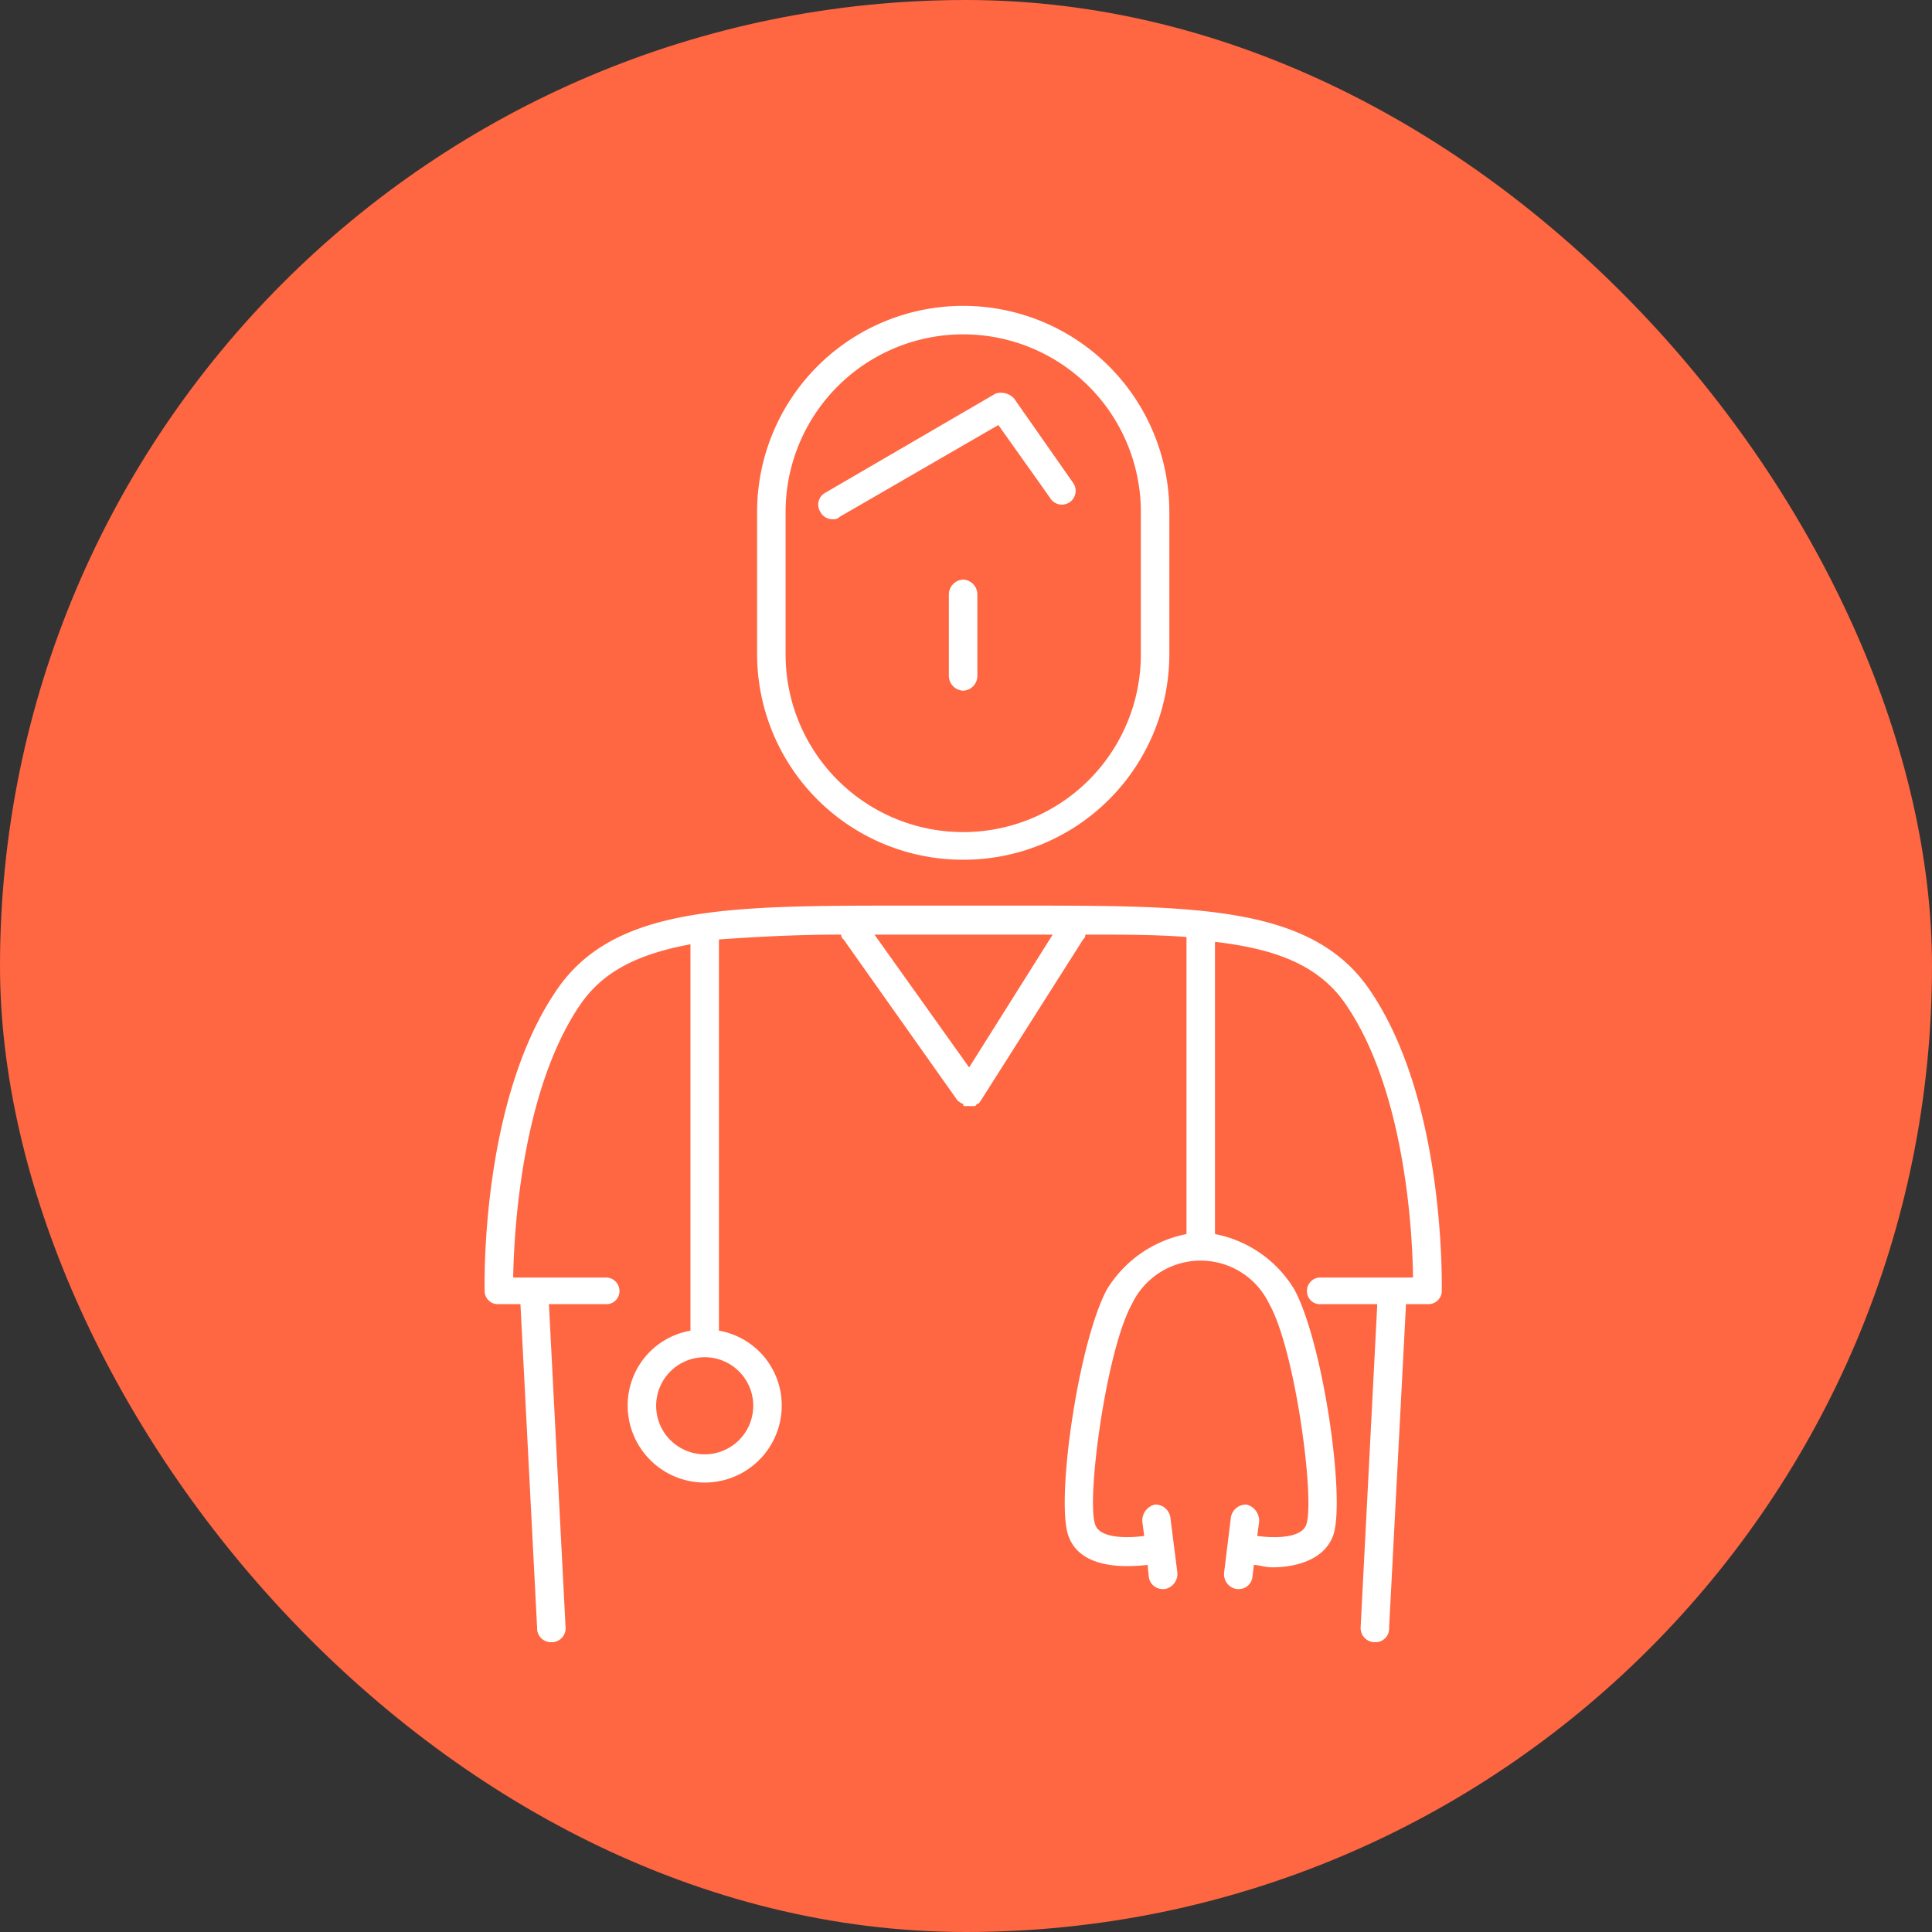
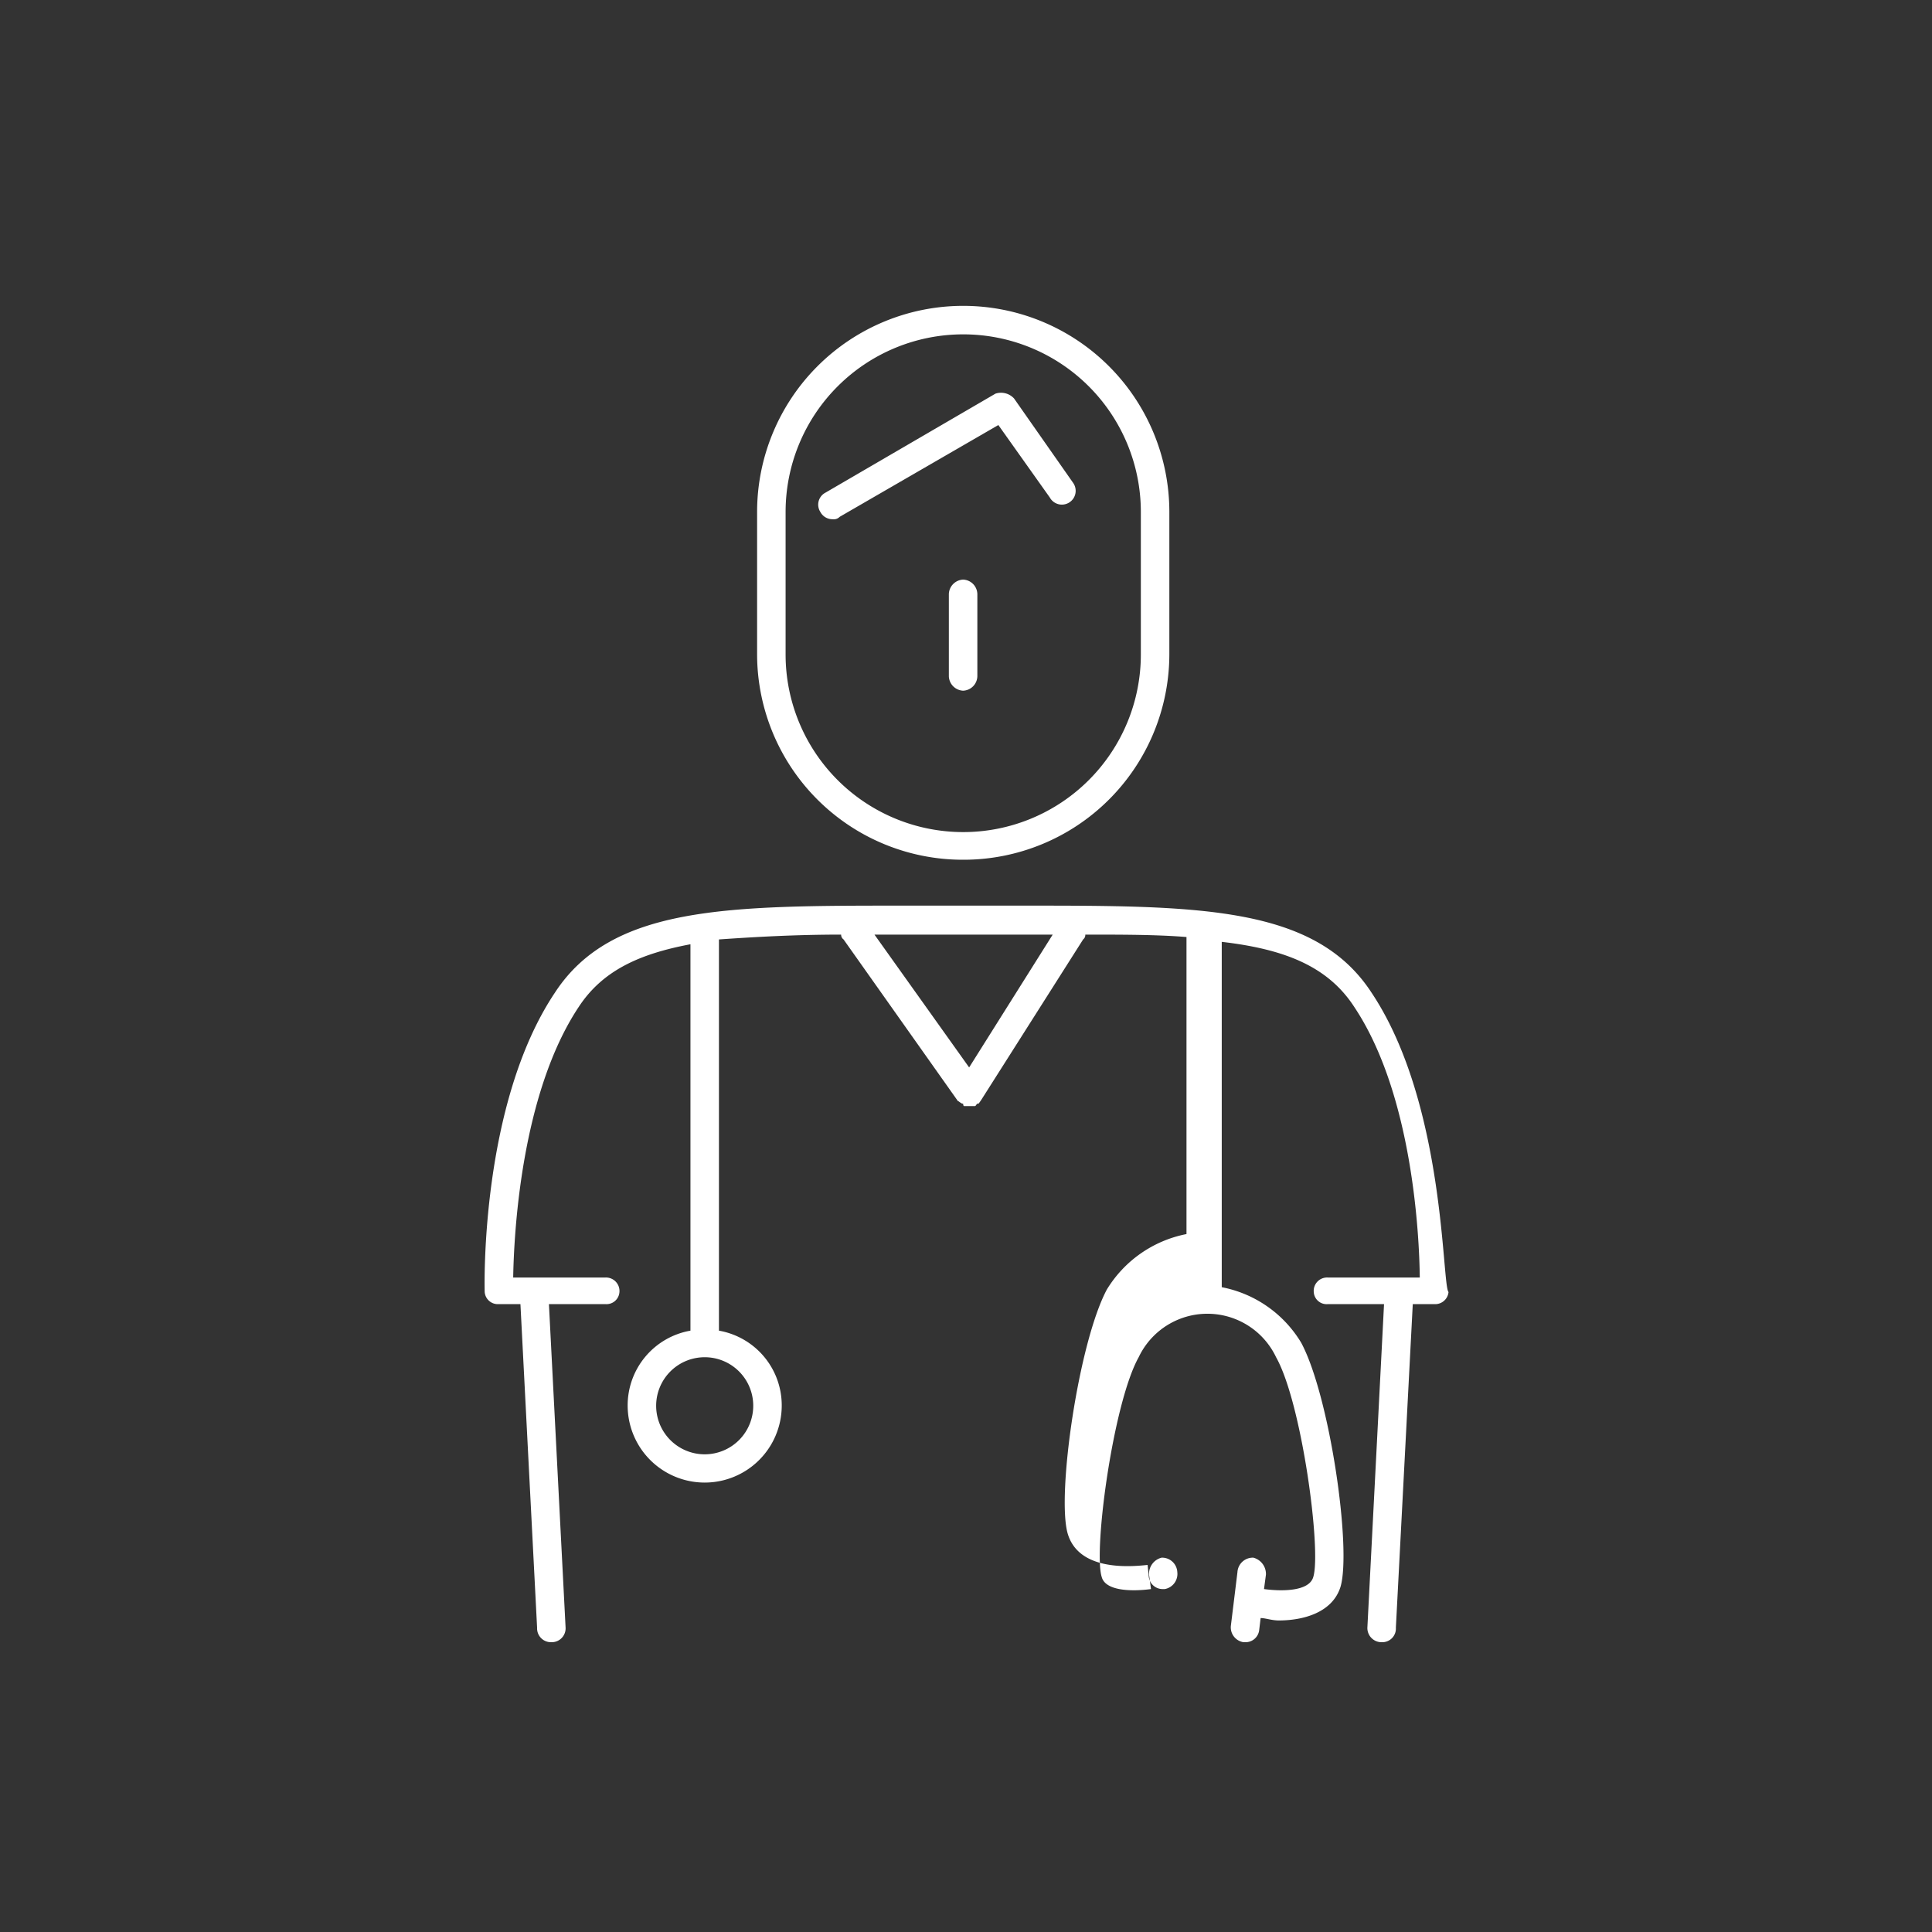
<svg xmlns="http://www.w3.org/2000/svg" id="icon_d.svg" width="80" height="80" viewBox="0 0 80 80">
  <rect x="0" y="0" width="80" height="80" fill="#333333" stroke="none" />
  <defs>
    <style>
      .cls-1 {
        fill: #ff6642;
      }

      .cls-2 {
        fill: #fff;
        fill-rule: evenodd;
      }
    </style>
  </defs>
-   <rect id="bg" class="cls-1" width="80" height="80" rx="40" ry="40" />
-   <path id="シェイプ_1207" data-name="シェイプ 1207" class="cls-2" d="M1064.88,17089.6a8.521,8.521,0,0,0,8.54-8.5v-5.9a8.535,8.535,0,0,0-17.07,0v5.9A8.518,8.518,0,0,0,1064.88,17089.6Zm-7.35-14.4a7.355,7.355,0,0,1,14.71,0v5.9a7.355,7.355,0,0,1-14.71,0v-5.9Zm8.81-3.6,2.13,3a0.571,0.571,0,1,0,.97-0.6l-2.45-3.5a0.733,0.733,0,0,0-.77-0.2l-7.04,4.1a0.559,0.559,0,0,0-.21.8,0.565,0.565,0,0,0,.51.3,0.338,0.338,0,0,0,.29-0.1Zm-1.46,6.4a0.62,0.62,0,0,0-.59.6v3.4a0.62,0.62,0,0,0,.59.6,0.613,0.613,0,0,0,.59-0.6v-3.4A0.613,0.613,0,0,0,1064.88,17078Zm16.91,17.1c-2.35-3.6-7.17-3.6-14.45-3.6h-4.91c-7.29,0-12.1,0-14.45,3.6-3.08,4.6-2.92,12.1-2.91,12.4a0.544,0.544,0,0,0,.59.5h0.89l0.69,13.4a0.574,0.574,0,0,0,.59.6h0.03a0.574,0.574,0,0,0,.56-0.6l-0.69-13.4h2.33a0.538,0.538,0,0,0,.59-0.5,0.559,0.559,0,0,0-.59-0.6h-3.81c0.03-1.8.32-7.6,2.71-11.2,0.98-1.5,2.5-2.2,4.63-2.6v16a3.14,3.14,0,0,0-2.6,3.1,3.19,3.19,0,1,0,6.38,0,3.14,3.14,0,0,0-2.6-3.1v-16.2c1.45-.1,3.13-0.2,5.06-0.2a0.233,0.233,0,0,0,.1.2l4.74,6.7h0.02a0.974,0.974,0,0,0,.15.1h0.04c0.01,0.1.03,0.1,0.04,0.1h0.45c0.04,0,.07-0.1.11-0.1h0.04a2.426,2.426,0,0,0,.14-0.2h0l4.19-6.6a0.232,0.232,0,0,0,.09-0.2c1.55,0,2.95,0,4.19.1v12.3a4.98,4.98,0,0,0-3.3,2.3c-1.17,2.2-2.08,8.5-1.62,10.1,0.44,1.5,2.41,1.4,3.31,1.3l0.05,0.5a0.577,0.577,0,0,0,.59.5h0.07a0.637,0.637,0,0,0,.52-0.7l-0.28-2.2a0.629,0.629,0,0,0-.65-0.6,0.686,0.686,0,0,0-.52.7l0.08,0.6c-0.74.1-1.88,0.1-2.04-.5-0.35-1.1.47-7.2,1.53-9.1a3.148,3.148,0,0,1,5.69,0c1.07,1.9,1.88,8,1.54,9.1-0.17.6-1.3,0.6-2.04,0.5l0.08-.6a0.7,0.7,0,0,0-.52-0.7,0.637,0.637,0,0,0-.66.6l-0.27,2.2a0.622,0.622,0,0,0,.52.7h0.07a0.567,0.567,0,0,0,.58-0.5l0.06-.5c0.2,0,.46.1,0.75,0.1,0.97,0,2.22-.3,2.56-1.4,0.46-1.6-.45-7.9-1.63-10.1a4.923,4.923,0,0,0-3.29-2.3V17093c2.58,0.3,4.39,1,5.49,2.7,2.4,3.6,2.69,9.4,2.71,11.2h-3.8a0.554,0.554,0,0,0-.59.6,0.533,0.533,0,0,0,.59.5h2.32l-0.69,13.4a0.587,0.587,0,0,0,.56.6h0.03a0.564,0.564,0,0,0,.59-0.6l0.7-13.4h0.88a0.554,0.554,0,0,0,.6-0.5C1084.7,17107.2,1084.86,17099.7,1081.79,17095.1Zm-25.6,17.1a2.01,2.01,0,1,1-2.01-2A2.008,2.008,0,0,1,1056.19,17112.2Zm11.15-19.5h1.25l-3.46,5.5-3.92-5.5h6.13Z" transform="translate(-1025 -17054)" />
+   <path id="シェイプ_1207" data-name="シェイプ 1207" class="cls-2" d="M1064.88,17089.6a8.521,8.521,0,0,0,8.54-8.5v-5.9a8.535,8.535,0,0,0-17.07,0v5.9A8.518,8.518,0,0,0,1064.88,17089.6Zm-7.35-14.4a7.355,7.355,0,0,1,14.71,0v5.9a7.355,7.355,0,0,1-14.71,0v-5.9Zm8.81-3.6,2.13,3a0.571,0.571,0,1,0,.97-0.6l-2.45-3.5a0.733,0.733,0,0,0-.77-0.2l-7.04,4.1a0.559,0.559,0,0,0-.21.8,0.565,0.565,0,0,0,.51.3,0.338,0.338,0,0,0,.29-0.1Zm-1.46,6.4a0.62,0.62,0,0,0-.59.6v3.4a0.62,0.62,0,0,0,.59.6,0.613,0.613,0,0,0,.59-0.6v-3.4A0.613,0.613,0,0,0,1064.88,17078Zm16.91,17.1c-2.35-3.6-7.17-3.6-14.45-3.6h-4.91c-7.29,0-12.1,0-14.45,3.6-3.08,4.6-2.92,12.1-2.91,12.4a0.544,0.544,0,0,0,.59.5h0.89l0.69,13.4a0.574,0.574,0,0,0,.59.6h0.03a0.574,0.574,0,0,0,.56-0.6l-0.69-13.4h2.33a0.538,0.538,0,0,0,.59-0.5,0.559,0.559,0,0,0-.59-0.6h-3.81c0.03-1.8.32-7.6,2.71-11.2,0.98-1.5,2.5-2.2,4.63-2.6v16a3.14,3.14,0,0,0-2.6,3.1,3.19,3.19,0,1,0,6.38,0,3.14,3.14,0,0,0-2.6-3.1v-16.2c1.45-.1,3.13-0.2,5.06-0.2a0.233,0.233,0,0,0,.1.2l4.74,6.7h0.02a0.974,0.974,0,0,0,.15.1h0.04c0.01,0.1.03,0.1,0.04,0.1h0.45c0.04,0,.07-0.1.11-0.1h0.04a2.426,2.426,0,0,0,.14-0.2h0l4.19-6.6a0.232,0.232,0,0,0,.09-0.2c1.55,0,2.95,0,4.19.1v12.3a4.98,4.98,0,0,0-3.3,2.3c-1.17,2.2-2.08,8.5-1.62,10.1,0.44,1.5,2.41,1.4,3.31,1.3l0.05,0.5a0.577,0.577,0,0,0,.59.5h0.07a0.637,0.637,0,0,0,.52-0.7a0.629,0.629,0,0,0-.65-0.6,0.686,0.686,0,0,0-.52.7l0.08,0.6c-0.74.1-1.88,0.1-2.04-.5-0.35-1.1.47-7.2,1.53-9.1a3.148,3.148,0,0,1,5.69,0c1.07,1.9,1.88,8,1.54,9.1-0.17.6-1.3,0.6-2.04,0.5l0.08-.6a0.7,0.7,0,0,0-.52-0.7,0.637,0.637,0,0,0-.66.6l-0.27,2.2a0.622,0.622,0,0,0,.52.7h0.07a0.567,0.567,0,0,0,.58-0.5l0.06-.5c0.2,0,.46.1,0.75,0.1,0.97,0,2.22-.3,2.56-1.4,0.46-1.6-.45-7.9-1.63-10.1a4.923,4.923,0,0,0-3.29-2.3V17093c2.58,0.3,4.39,1,5.49,2.7,2.4,3.6,2.69,9.4,2.71,11.2h-3.8a0.554,0.554,0,0,0-.59.6,0.533,0.533,0,0,0,.59.5h2.32l-0.69,13.4a0.587,0.587,0,0,0,.56.6h0.03a0.564,0.564,0,0,0,.59-0.6l0.7-13.4h0.88a0.554,0.554,0,0,0,.6-0.5C1084.7,17107.2,1084.86,17099.7,1081.79,17095.1Zm-25.6,17.1a2.01,2.01,0,1,1-2.01-2A2.008,2.008,0,0,1,1056.19,17112.2Zm11.15-19.5h1.25l-3.46,5.5-3.92-5.5h6.13Z" transform="translate(-1025 -17054)" />
</svg>